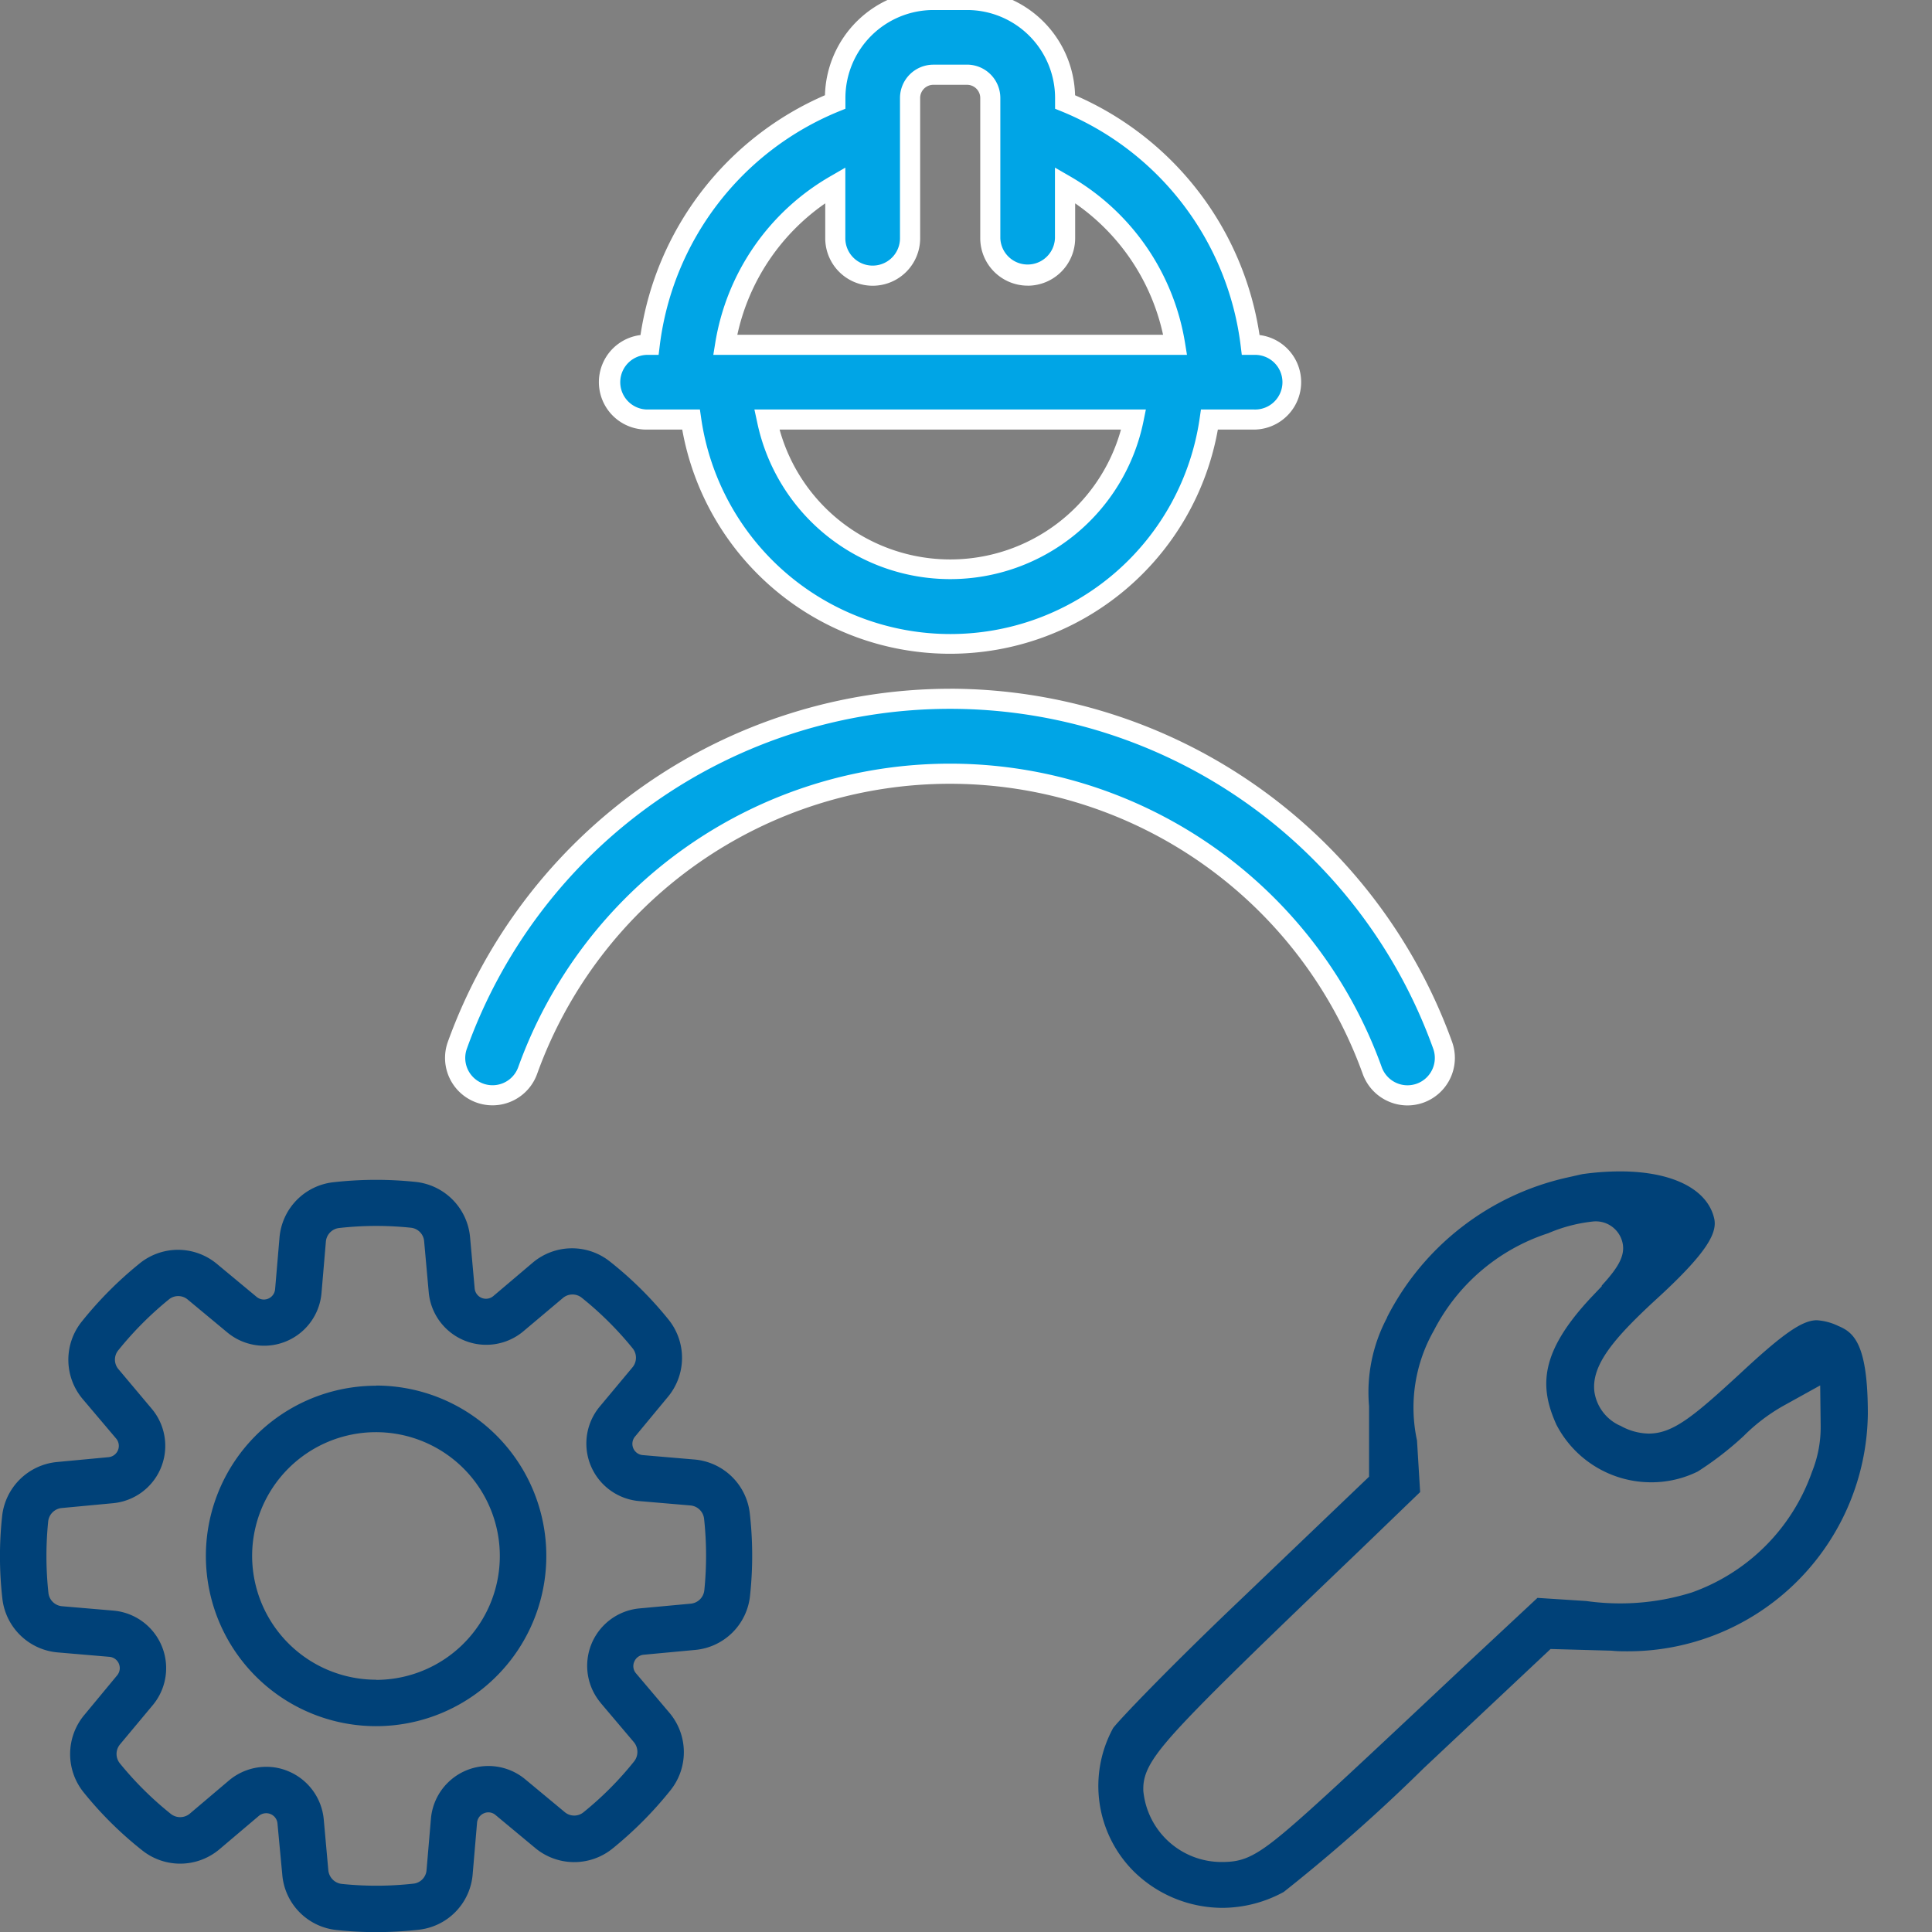
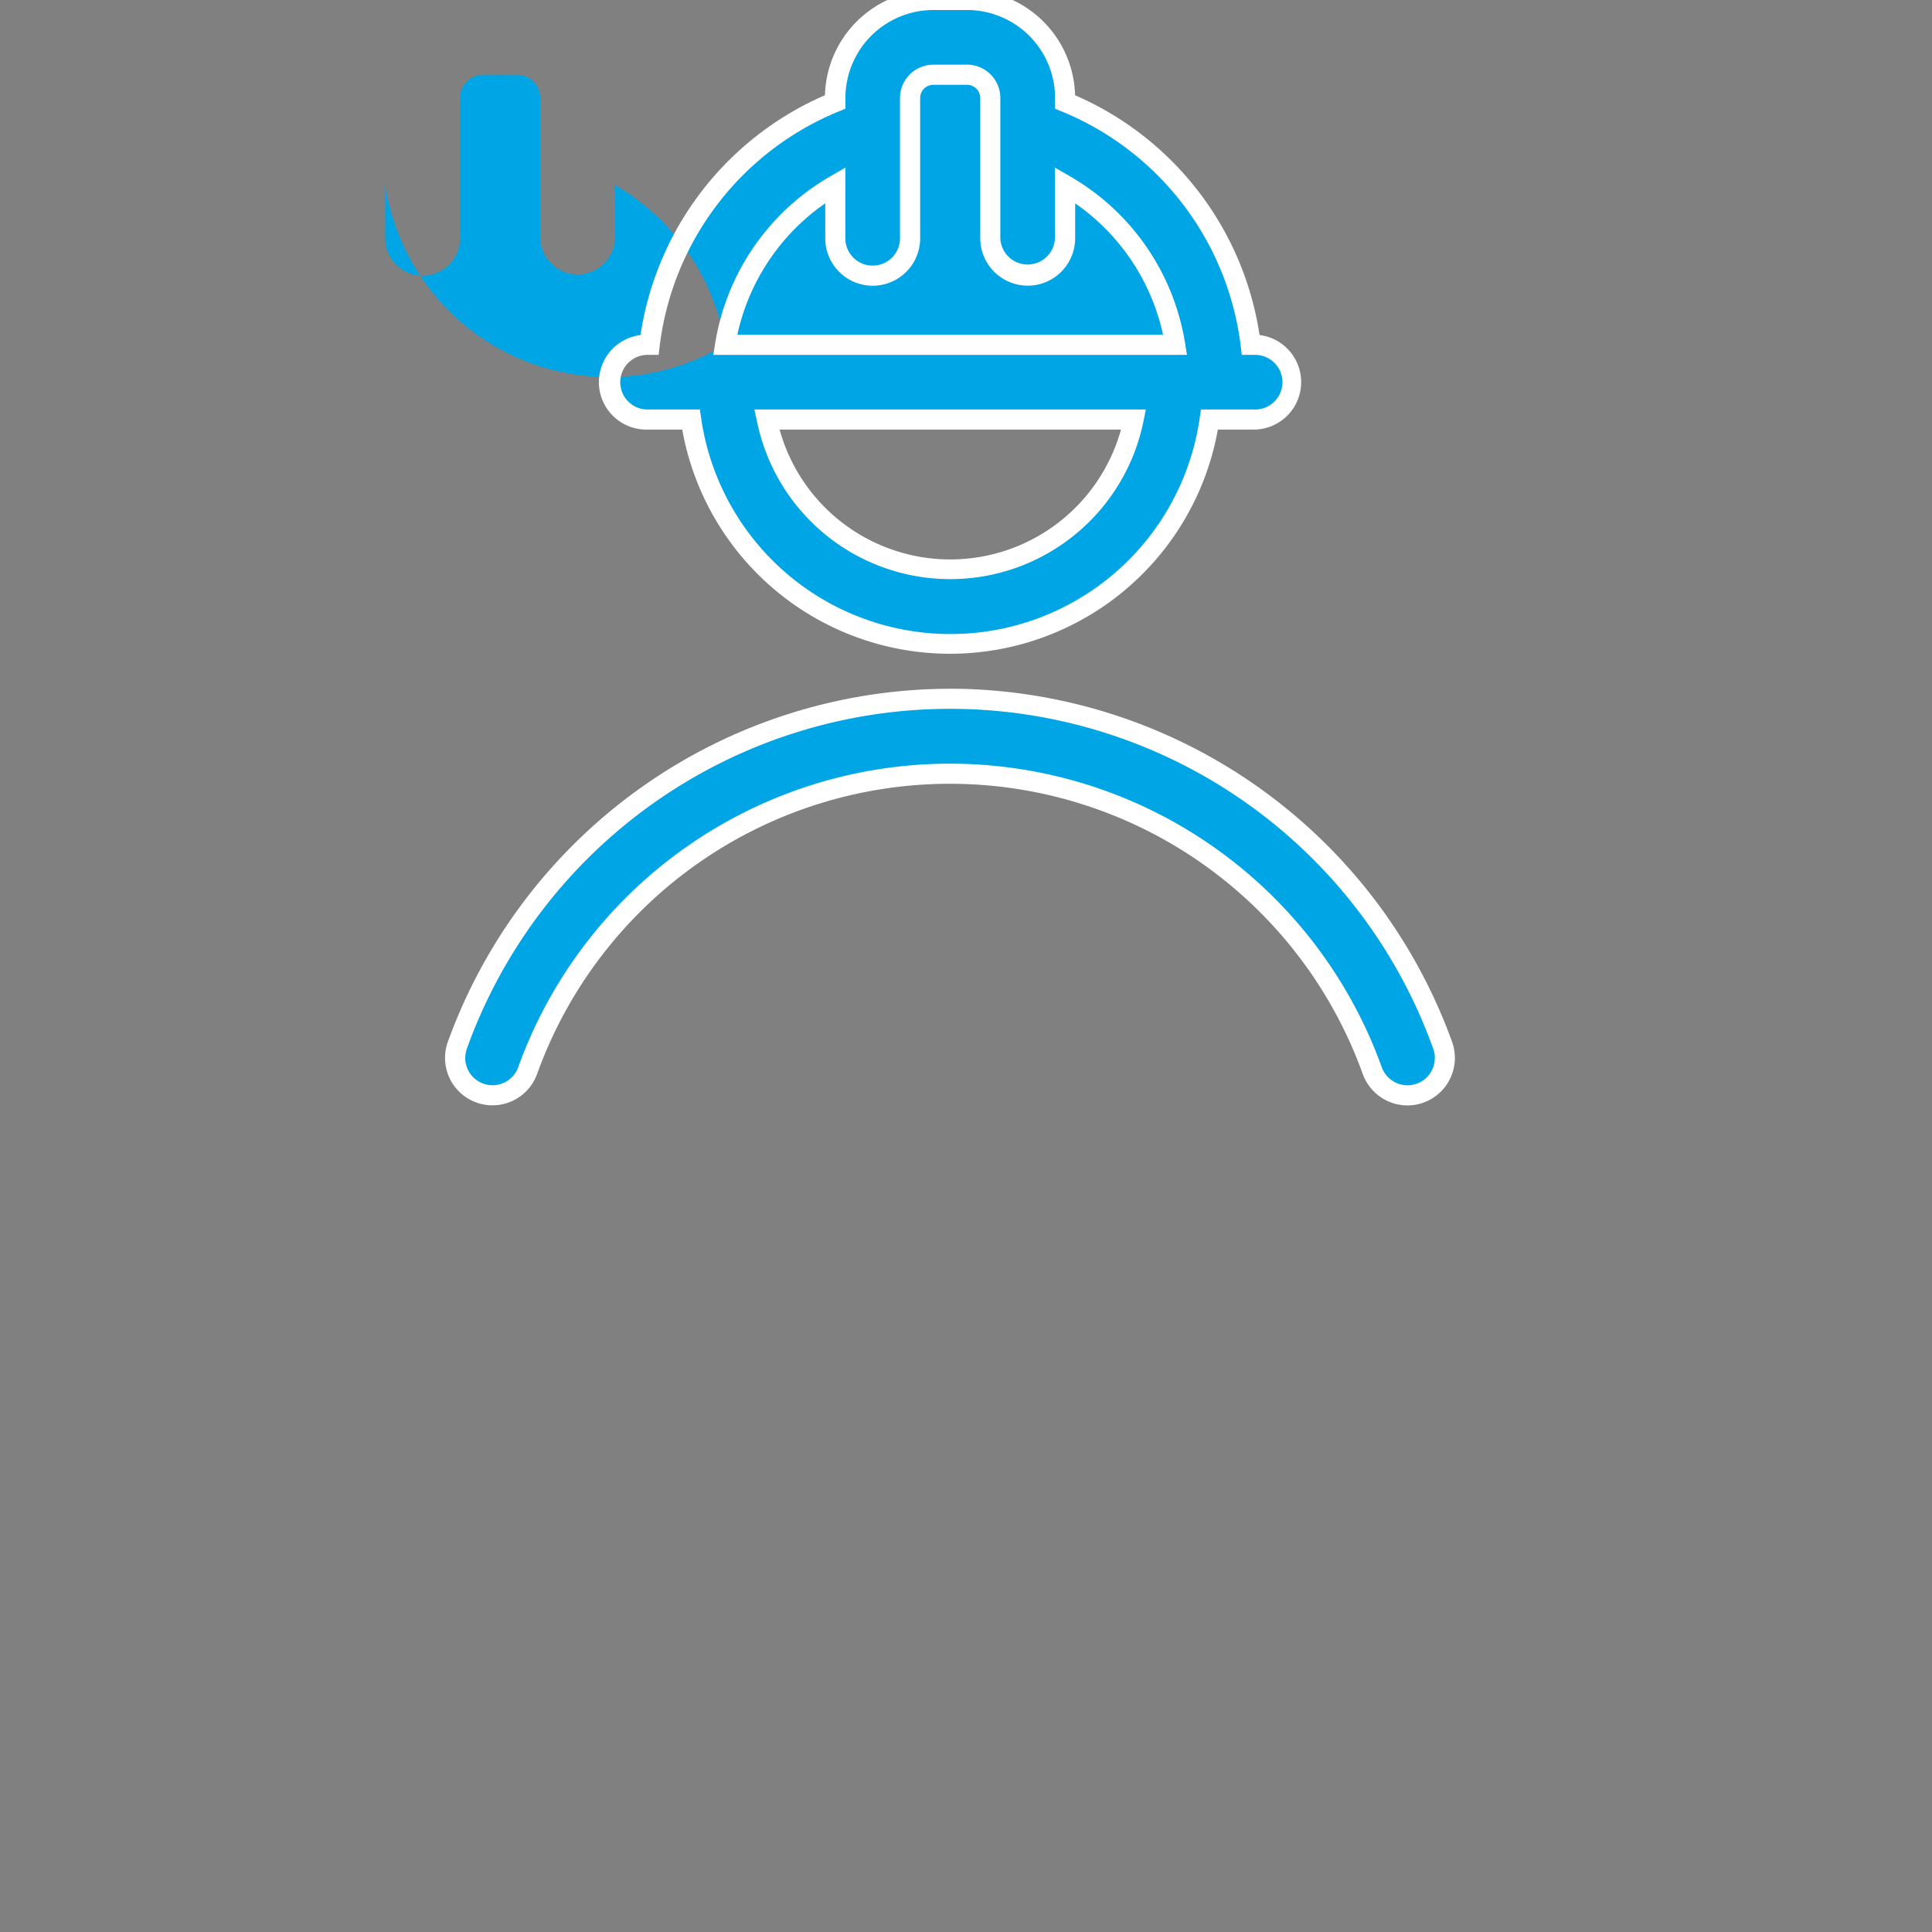
<svg xmlns="http://www.w3.org/2000/svg" width="48" height="48" viewBox="0 0 48 48">
  <rect x="0" y="0" width="48" height="48" fill="#808080" stroke="none" />
  <defs>
    <clipPath id="clip-path">
      <rect id="Rectangle_22721" data-name="Rectangle 22721" width="48" height="48" transform="translate(26 1323)" fill="#dce300" />
    </clipPath>
  </defs>
  <g id="Increased_Engineer_Efficiency" data-name="Increased Engineer Efficiency" transform="translate(-26 -1323)" clip-path="url(#clip-path)">
    <g id="Group_85753" data-name="Group 85753">
-       <path id="Path_83358" data-name="Path 83358" d="M21.347,95.085H32.529a5.619,5.619,0,0,0-2.737-3.969v1.322a.929.929,0,0,1-1.857,0V88.952a.578.578,0,0,0-.577-.577h-.838a.579.579,0,0,0-.578.577v3.486a.929.929,0,0,1-1.858,0V91.116A5.619,5.619,0,0,0,21.347,95.085ZM31.5,96.942H22.381a4.651,4.651,0,0,0,9.115,0Zm-13.035-.929a.928.928,0,0,0,.928.929H20.5a6.507,6.507,0,0,0,12.881,0h1.109a.929.929,0,1,0,0-1.857H34.4a7.472,7.472,0,0,0-4.612-6.033v-.1a2.437,2.437,0,0,0-2.435-2.435h-.838a2.438,2.438,0,0,0-2.436,2.435v.1a7.47,7.47,0,0,0-4.612,6.033h-.082A.928.928,0,0,0,18.461,96.013ZM14.7,112.49a.928.928,0,1,0,1.747.627,11.148,11.148,0,0,1,20.984,0,.931.931,0,0,0,.875.616.945.945,0,0,0,.315-.055.93.93,0,0,0,.56-1.188,13,13,0,0,0-24.479,0Z" transform="translate(22.669 1236.482)" fill="#00a5e6" fill-rule="evenodd" />
+       <path id="Path_83358" data-name="Path 83358" d="M21.347,95.085a5.619,5.619,0,0,0-2.737-3.969v1.322a.929.929,0,0,1-1.857,0V88.952a.578.578,0,0,0-.577-.577h-.838a.579.579,0,0,0-.578.577v3.486a.929.929,0,0,1-1.858,0V91.116A5.619,5.619,0,0,0,21.347,95.085ZM31.5,96.942H22.381a4.651,4.651,0,0,0,9.115,0Zm-13.035-.929a.928.928,0,0,0,.928.929H20.5a6.507,6.507,0,0,0,12.881,0h1.109a.929.929,0,1,0,0-1.857H34.4a7.472,7.472,0,0,0-4.612-6.033v-.1a2.437,2.437,0,0,0-2.435-2.435h-.838a2.438,2.438,0,0,0-2.436,2.435v.1a7.47,7.47,0,0,0-4.612,6.033h-.082A.928.928,0,0,0,18.461,96.013ZM14.7,112.49a.928.928,0,1,0,1.747.627,11.148,11.148,0,0,1,20.984,0,.931.931,0,0,0,.875.616.945.945,0,0,0,.315-.055.93.93,0,0,0,.56-1.188,13,13,0,0,0-24.479,0Z" transform="translate(22.669 1236.482)" fill="#00a5e6" fill-rule="evenodd" />
      <path id="Path_83358_-_Outline" data-name="Path 83358 - Outline" d="M26.519,86.267h.838a2.688,2.688,0,0,1,2.684,2.618,7.747,7.747,0,0,1,4.583,5.957,1.179,1.179,0,0,1-.136,2.349h-.9a6.759,6.759,0,0,1-13.307,0h-.9a1.179,1.179,0,0,1-.137-2.349,7.747,7.747,0,0,1,4.583-5.958A2.688,2.688,0,0,1,26.519,86.267Zm7.969,10.425a.679.679,0,1,0,0-1.357h-.305l-.027-.22A7.247,7.247,0,0,0,29.7,89.283l-.156-.063v-.268a2.187,2.187,0,0,0-2.185-2.185h-.838a2.188,2.188,0,0,0-2.186,2.185v.268l-.156.063a7.246,7.246,0,0,0-4.458,5.832l-.027.22h-.3a.679.679,0,0,0,0,1.357h1.326l.031.214a6.257,6.257,0,0,0,12.386,0l.031-.214Zm-7.969-8.568h.838a.828.828,0,0,1,.827.827v3.486a.679.679,0,0,0,1.357,0V90.682l.375.217a5.857,5.857,0,0,1,2.858,4.146l.047.29H21.053l.047-.29A5.858,5.858,0,0,1,23.958,90.9l.375-.217v1.755a.679.679,0,0,0,1.358,0V88.952A.829.829,0,0,1,26.519,88.125Zm2.344,5.491a1.18,1.18,0,0,1-1.178-1.178V88.952a.328.328,0,0,0-.327-.327h-.838a.328.328,0,0,0-.328.327v3.486a1.179,1.179,0,0,1-2.358,0V91.57a5.354,5.354,0,0,0-2.184,3.265H32.227a5.354,5.354,0,0,0-2.184-3.265v.868A1.18,1.18,0,0,1,28.863,93.616Zm-6.789,3.076H31.8l-.061.3a4.9,4.9,0,0,1-9.6,0Zm9.1.5H22.7a4.4,4.4,0,0,0,8.481,0Zm-4.24,6.438a13.285,13.285,0,0,1,12.474,8.775,1.181,1.181,0,0,1-.71,1.508,1.2,1.2,0,0,1-.4.07,1.184,1.184,0,0,1-1.11-.781,10.9,10.9,0,0,0-20.513,0,1.178,1.178,0,1,1-2.217-.8A13.284,13.284,0,0,1,26.939,103.63ZM38.3,113.482a.7.7,0,0,0,.232-.041.68.68,0,0,0,.407-.868,12.755,12.755,0,0,0-24.009,0,.678.678,0,1,0,1.276.459,11.4,11.4,0,0,1,21.454,0A.682.682,0,0,0,38.3,113.482Z" transform="translate(22.669 1236.482)" fill="#fff" />
-       <path id="Subtraction_134" data-name="Subtraction 134" d="M1467.3-9712.51a3.148,3.148,0,0,1-2.21-.9,3,3,0,0,1-.518-3.568c.172-.226,1.408-1.517,3.158-3.183l3.2-3.061v-1.7l0-.051a3.945,3.945,0,0,1,.447-2.2l0-.01a6.648,6.648,0,0,1,4.46-3.468l.391-.088a6.773,6.773,0,0,1,.938-.068c1.29,0,2.164.435,2.337,1.162.083.351-.138.835-1.487,2.06l0,0c-1,.927-1.571,1.594-1.487,2.257a1.1,1.1,0,0,0,.63.835l.007,0a1.482,1.482,0,0,0,.708.2c.6,0,1.1-.408,2.274-1.49,1.063-.991,1.544-1.326,1.907-1.326a1.439,1.439,0,0,1,.532.142c.387.16.735.448.735,2.184a5.978,5.978,0,0,1-1.912,4.311,5.952,5.952,0,0,1-4.052,1.588c-.134,0-.268,0-.4-.015l-1.519-.042-3.153,2.963-.01.01a42.9,42.9,0,0,1-3.466,3.063A3.2,3.2,0,0,1,1467.3-9712.51Zm9.232-17.056a3.843,3.843,0,0,0-1.15.295,4.893,4.893,0,0,0-2.841,2.416,3.869,3.869,0,0,0-.42,2.733l.078,1.282-1.512,1.458c-2.26,2.164-3.545,3.408-4.294,4.2-.822.868-1.072,1.268-1.072,1.705v.026l0,.029a1.952,1.952,0,0,0,1.949,1.773c.5,0,.8-.106,1.553-.737.718-.6,2.011-1.815,4.359-4.022l.015-.015,1.917-1.788,1.211.078a6.064,6.064,0,0,0,.848.059,5.93,5.93,0,0,0,1.744-.262l.024-.007a4.9,4.9,0,0,0,2.994-3,2.972,2.972,0,0,0,.215-1.147l-.012-1-.877.486a4.533,4.533,0,0,0-1.023.77,7.98,7.98,0,0,1-1.143.884,2.6,2.6,0,0,1-1.153.267,2.649,2.649,0,0,1-2.357-1.43c-.425-.94-.424-1.8.887-3.189l.239-.251,0-.018c.435-.476.64-.807.474-1.191A.68.68,0,0,0,1476.53-9729.565Z" transform="translate(-1410.916 11082.91)" fill="#004178" />
-       <path id="Path_83359" data-name="Path 83359" d="M41.952,40.047l.823.972a.38.38,0,0,1,.006.479,8.22,8.22,0,0,1-1.25,1.257.365.365,0,0,1-.476,0l-.979-.813a1.433,1.433,0,0,0-2.343.982l-.108,1.268a.366.366,0,0,1-.33.343,8.275,8.275,0,0,1-1.77.007.378.378,0,0,1-.341-.341l-.114-1.267a1.438,1.438,0,0,0-.887-1.195,1.4,1.4,0,0,0-.541-.107,1.443,1.443,0,0,0-.925.338l-.969.821a.374.374,0,0,1-.482.007,8.348,8.348,0,0,1-1.256-1.246.372.372,0,0,1,0-.479l.817-.979a1.435,1.435,0,0,0-.985-2.343l-1.266-.108a.373.373,0,0,1-.346-.334,8.5,8.5,0,0,1-.006-1.77.374.374,0,0,1,.341-.337l1.266-.119a1.431,1.431,0,0,0,.963-2.35l-.817-.972a.366.366,0,0,1-.01-.479,8.49,8.49,0,0,1,1.25-1.257.365.365,0,0,1,.476,0l.979.813a1.431,1.431,0,0,0,2.343-.982l.108-1.268a.372.372,0,0,1,.336-.343,8.272,8.272,0,0,1,1.77-.007.368.368,0,0,1,.336.341l.114,1.267a1.435,1.435,0,0,0,2.354.963l.975-.821a.368.368,0,0,1,.476-.007,8.356,8.356,0,0,1,1.256,1.248.372.372,0,0,1,0,.479l-.817.979a1.435,1.435,0,0,0,.985,2.343l1.266.108a.374.374,0,0,1,.346.334,8.5,8.5,0,0,1,.006,1.77.374.374,0,0,1-.341.337l-1.266.117a1.432,1.432,0,0,0-.966,2.35Zm1.071-1.2a.281.281,0,0,0-.238.174.273.273,0,0,0,.044.289l.823.972a1.515,1.515,0,0,1,.028,1.939,9.468,9.468,0,0,1-1.424,1.433,1.514,1.514,0,0,1-1.938-.01l-.979-.814a.272.272,0,0,0-.287-.044.28.28,0,0,0-.173.237l-.108,1.269a1.509,1.509,0,0,1-1.353,1.389,9.556,9.556,0,0,1-1.045.058,9.049,9.049,0,0,1-.969-.051,1.507,1.507,0,0,1-1.364-1.378l-.119-1.268a.278.278,0,0,0-.173-.236.284.284,0,0,0-.292.047l-.969.821a1.512,1.512,0,0,1-1.938.025,9.146,9.146,0,0,1-1.434-1.42,1.515,1.515,0,0,1,.01-1.939l.811-.979a.281.281,0,0,0-.195-.462l-1.266-.108a1.514,1.514,0,0,1-1.391-1.353,9.3,9.3,0,0,1-.006-2.016,1.515,1.515,0,0,1,1.38-1.364l1.266-.119a.282.282,0,0,0,.189-.462l-.823-.972a1.515,1.515,0,0,1-.028-1.939,9.408,9.408,0,0,1,1.424-1.432,1.511,1.511,0,0,1,1.938.01l.979.813a.28.28,0,0,0,.459-.192l.108-1.268a1.51,1.51,0,0,1,1.353-1.39,9.469,9.469,0,0,1,2.019-.008,1.518,1.518,0,0,1,1.364,1.379l.114,1.267a.282.282,0,0,0,.465.19l.969-.821a1.512,1.512,0,0,1,1.938-.026,9.147,9.147,0,0,1,1.434,1.42,1.515,1.515,0,0,1-.01,1.939l-.811.979a.281.281,0,0,0,.195.462l1.266.108a1.514,1.514,0,0,1,1.391,1.353,9.3,9.3,0,0,1,.006,2.016,1.508,1.508,0,0,1-1.375,1.364Zm-6.652.625a3.077,3.077,0,1,0-3.08-3.077A3.081,3.081,0,0,0,36.372,39.468Zm0-7.308A4.229,4.229,0,1,0,40.6,36.39,4.231,4.231,0,0,0,36.372,32.16Z" transform="translate(-1.027 1325.264)" fill="#004178" fill-rule="evenodd" />
    </g>
  </g>
</svg>